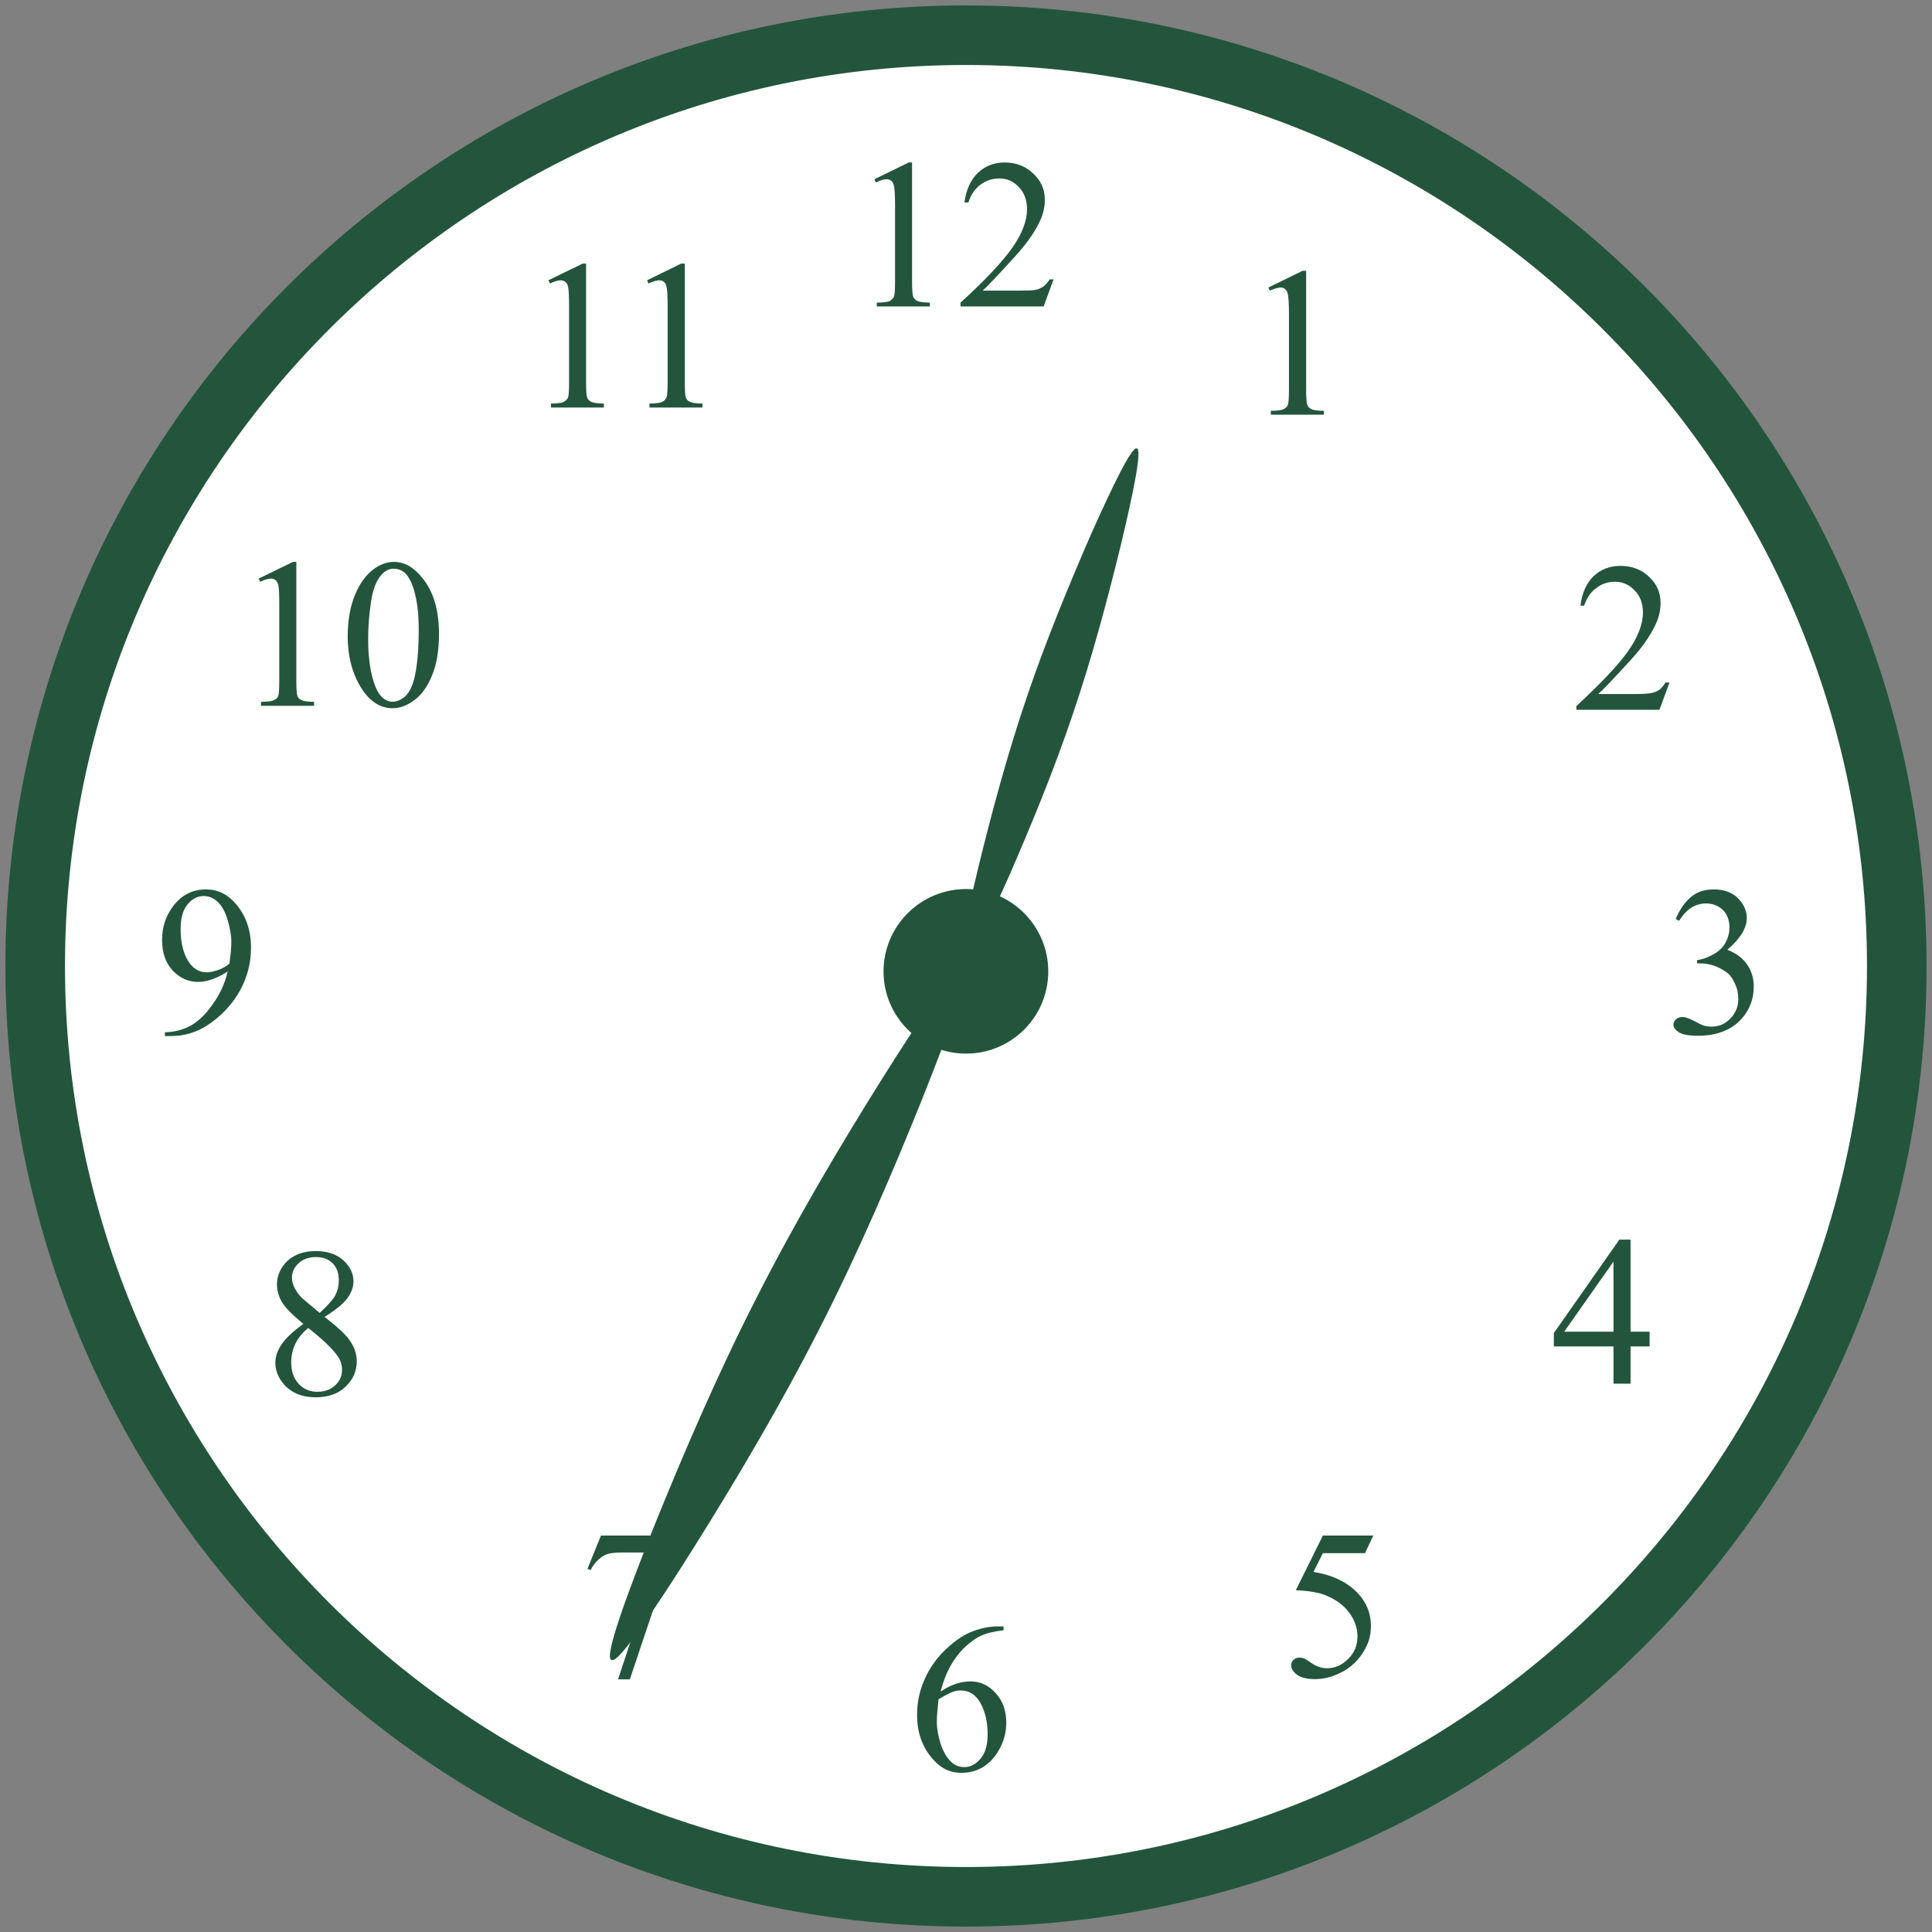
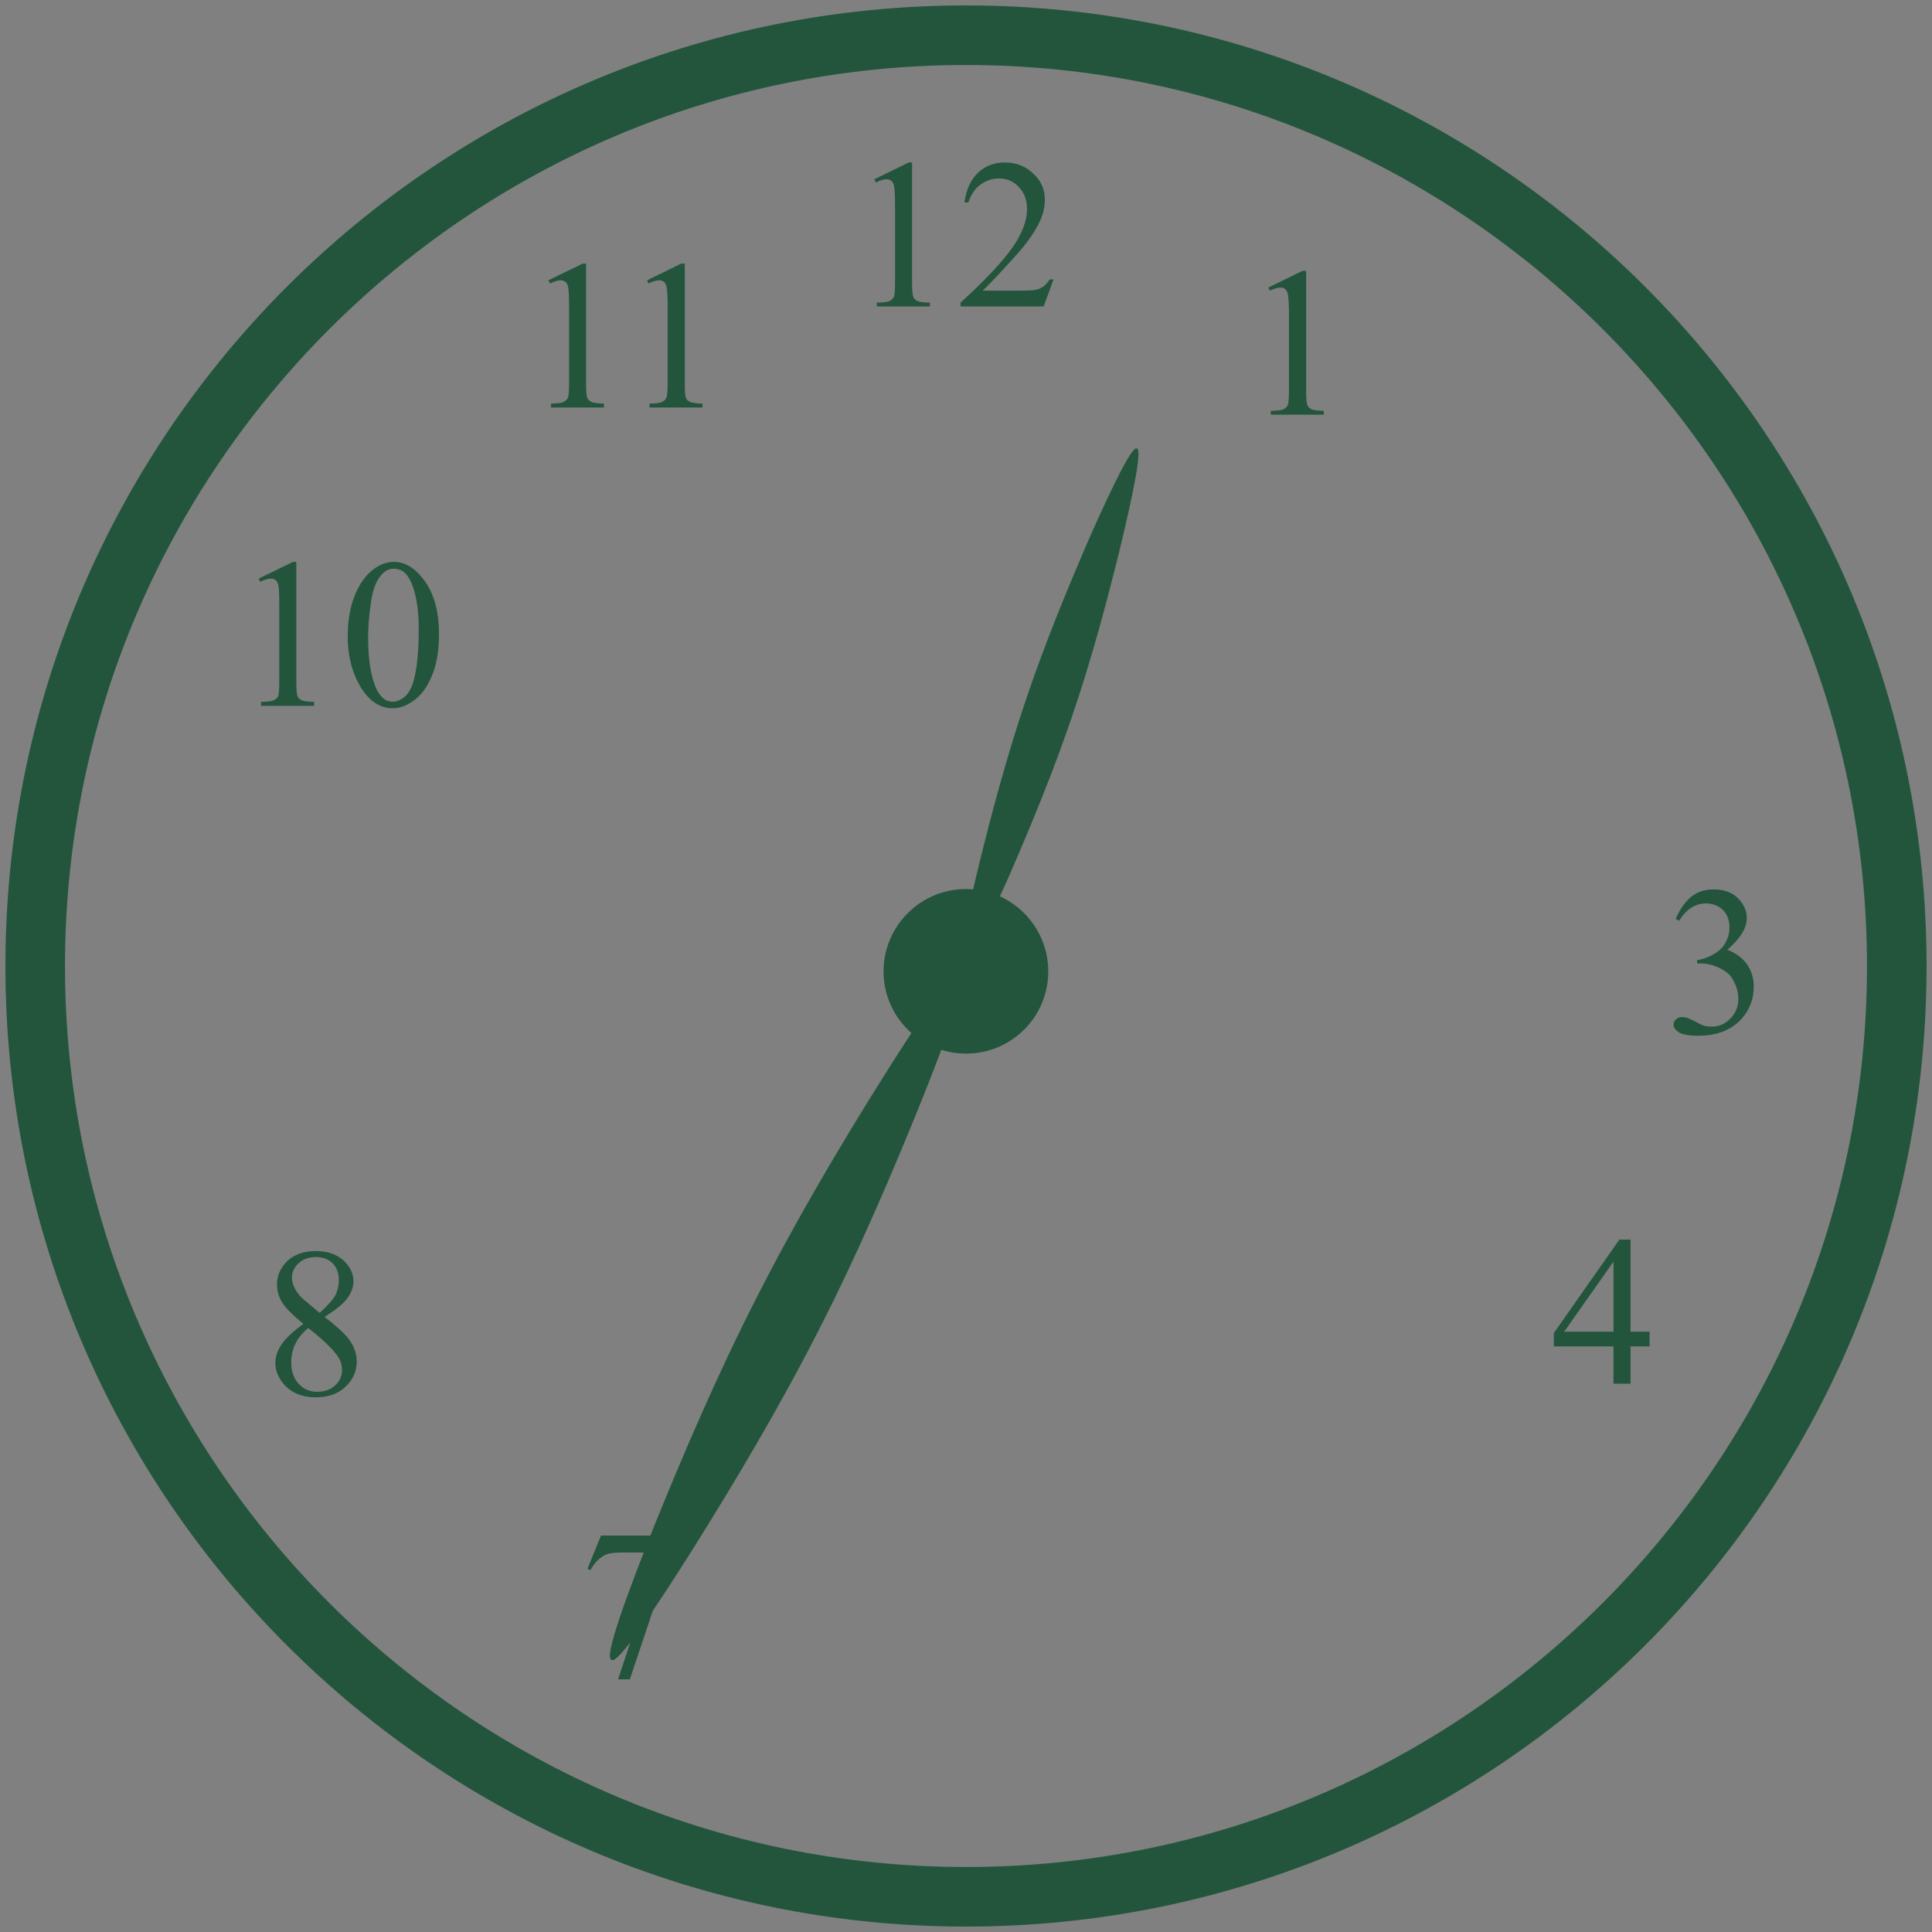
<svg xmlns="http://www.w3.org/2000/svg" id="a" width="72" height="72" viewBox="0 0 72 72">
  <rect x="0" y="0" width="72" height="72" fill="#808080" stroke="none" />
-   <path d="m36.001,70.688C16.874,70.688,1.312,55.13,1.312,36.004,1.312,16.875,16.874,1.312,36.001,1.312c19.126,0,34.686,15.563,34.686,34.692,0,19.125-15.56,34.684-34.686,34.684Z" fill="#fff" stroke-width="0" />
  <path d="m36.001,2.422c18.514,0,33.576,15.065,33.576,33.582,0,18.513-15.062,33.574-33.576,33.574-18.516,0-33.579-15.061-33.579-33.574C2.422,17.487,17.486,2.422,36.001,2.422m0-2.22C16.231.202.202,16.231.202,36.004c0,19.768,16.029,35.794,35.799,35.794,19.765,0,35.797-16.026,35.797-35.794C71.798,16.231,55.767.202,36.001.202h0Z" fill="#23553d" stroke-width="0" />
  <path d="m39.066,36.204c0,1.693-1.374,3.061-3.064,3.061-1.695,0-3.075-1.369-3.075-3.061,0-1.696,1.379-3.072,3.075-3.072,1.69,0,3.064,1.377,3.064,3.072Z" fill="#23553d" stroke-width="0" />
  <path d="m39.978,26.622c-.715,2.125-1.595,4.239-2.402,6.093-.807,1.795-1.544,3.337-1.72,3.224-.205-.019.14-1.685.599-3.599.481-1.966,1.072-4.185,1.793-6.307.716-2.122,1.595-4.244,2.4-6.096.805-1.803,1.541-3.331,1.72-3.223.202.024-.138,1.679-.597,3.596-.48,1.965-1.069,4.19-1.793,6.312Z" fill="#23553d" stroke-width="0" />
  <path d="m28.202,48.35c1.45-2.862,3.126-5.68,4.657-8.124,1.498-2.386,2.856-4.395,3.083-4.203.286.07-.543,2.349-1.585,4.959-1.08,2.683-2.367,5.696-3.825,8.547-1.45,2.856-3.132,5.68-4.662,8.121-1.498,2.384-2.859,4.392-3.083,4.209-.289-.076.543-2.354,1.587-4.976,1.08-2.67,2.37-5.686,3.828-8.534Z" fill="#23553d" stroke-width="0" />
  <path d="m38.304,36.004c0,1.269-1.032,2.3-2.303,2.3-1.274,0-2.305-1.031-2.305-2.3,0-1.274,1.031-2.305,2.305-2.305,1.271,0,2.303,1.031,2.303,2.305Z" fill="#23553d" stroke-width="0" />
  <path d="m32.586,6.68l1.28-.626h.124v4.444c0,.294.016.472.038.548.024.07.075.127.151.167.078.038.235.062.475.065v.143h-1.979v-.143c.251-.003.416-.024.481-.062.073-.041.124-.089.157-.154.027-.059.043-.254.043-.564v-2.84c0-.383-.016-.626-.041-.74-.019-.078-.054-.143-.1-.184-.049-.033-.105-.054-.176-.054-.095,0-.227.035-.397.122l-.057-.122Z" fill="#23553d" stroke-width="0" />
  <path d="m39.263,10.411l-.37,1.01h-3.097v-.143c.915-.832,1.55-1.512,1.922-2.035.375-.529.556-1.018.556-1.447,0-.332-.097-.61-.305-.824-.203-.221-.448-.321-.726-.321-.262,0-.494.075-.697.227-.211.151-.362.373-.456.667h-.148c.065-.483.235-.848.502-1.104.267-.254.602-.386,1.001-.386.424,0,.781.14,1.064.416.292.27.429.591.429.969,0,.267-.056.532-.181.796-.194.421-.51.861-.939,1.331-.634.699-1.04,1.128-1.196,1.263h1.369c.278,0,.475-.005.588-.027.111-.016.211-.065.303-.124.089-.065.164-.154.237-.267h.143Z" fill="#23553d" stroke-width="0" />
-   <path d="m37.4,60.612v.143c-.345.041-.621.1-.839.205-.216.1-.429.257-.643.462-.208.213-.383.448-.518.702-.14.257-.257.567-.348.918.37-.254.748-.381,1.118-.381.359,0,.67.143.934.435.267.289.397.661.397,1.109,0,.44-.138.84-.397,1.207-.324.437-.745.656-1.274.656-.359,0-.662-.119-.916-.356-.491-.461-.737-1.061-.737-1.798,0-.47.092-.918.283-1.336.189-.429.457-.805.81-1.134.351-.324.686-.548,1.007-.659.313-.119.616-.173.894-.173h.229Zm-2.422,2.711c-.04.354-.065.634-.065.848,0,.251.049.516.138.805.095.292.227.529.411.697.127.119.289.181.48.181.221,0,.427-.105.605-.319.175-.211.259-.51.259-.904,0-.443-.084-.823-.259-1.15-.178-.321-.427-.483-.745-.483-.1,0-.208.016-.321.062-.108.043-.275.13-.502.265Z" fill="#23553d" stroke-width="0" />
  <path d="m62.448,34.246c.148-.348.337-.624.567-.815.227-.194.513-.286.853-.286.418,0,.748.135.972.407.17.203.259.424.259.659,0,.378-.248.775-.726,1.183.321.127.567.305.734.545.162.235.251.51.251.826,0,.457-.148.851-.437,1.183-.378.432-.926.651-1.641.651-.348,0-.594-.046-.726-.135-.119-.084-.189-.175-.189-.281,0-.078.035-.14.097-.197.054-.054.132-.084.213-.084.068,0,.13.008.2.032.043.011.145.054.3.135.156.084.265.138.321.151.095.03.194.038.305.038.267,0,.486-.097.689-.305.197-.203.292-.446.292-.721,0-.208-.043-.405-.138-.599-.065-.143-.138-.254-.219-.332-.111-.097-.265-.197-.459-.278-.197-.084-.392-.119-.589-.119h-.13v-.124c.208-.027.413-.103.616-.221.208-.116.359-.265.446-.437.092-.173.143-.354.143-.562,0-.264-.081-.478-.243-.648-.175-.162-.381-.243-.632-.243-.397,0-.732.214-1.001.645l-.127-.068Z" fill="#23553d" stroke-width="0" />
-   <path d="m6.145,38.609v-.14c.332-.005.648-.084.934-.23.291-.159.569-.415.837-.799.275-.373.465-.788.57-1.236-.405.259-.775.389-1.104.389-.367,0-.683-.143-.95-.429-.265-.283-.392-.667-.392-1.137,0-.467.127-.866.392-1.231.319-.437.734-.65,1.245-.65.437,0,.804.178,1.107.532.383.446.57.991.57,1.639,0,.581-.143,1.126-.429,1.631-.286.505-.691.926-1.196,1.261-.418.27-.869.402-1.363.402h-.219Zm2.403-2.694c.049-.338.073-.602.073-.81,0-.251-.049-.521-.135-.81-.084-.292-.205-.518-.362-.673-.151-.151-.335-.229-.532-.229-.235,0-.429.102-.602.31-.173.205-.259.511-.259.921,0,.543.116.975.346,1.285.162.213.375.326.621.326.116,0,.254-.024.421-.083.162-.054.308-.138.429-.238Z" fill="#23553d" stroke-width="0" />
  <path d="m20.435,10.446l1.28-.623h.127v4.438c0,.297.011.478.035.548.027.073.078.129.154.164.075.041.243.062.475.068v.146h-1.973v-.146c.248-.005.407-.024.481-.068.068-.035.119-.089.151-.148.027-.062.043-.251.043-.564v-2.84c0-.381-.013-.629-.038-.734-.016-.084-.051-.146-.103-.184-.051-.035-.108-.057-.167-.057-.1,0-.238.038-.402.119l-.062-.119Z" fill="#23553d" stroke-width="0" />
  <path d="m24.115,10.446l1.271-.623h.135v4.438c0,.297.011.478.038.548.019.073.068.129.151.164.078.041.23.062.469.068v.146h-1.976v-.146c.248-.005.41-.024.483-.068.068-.035.119-.089.146-.148.032-.062.049-.251.049-.564v-2.84c0-.381-.016-.629-.04-.734-.024-.084-.054-.146-.1-.184-.043-.035-.105-.057-.17-.057-.097,0-.235.038-.405.119l-.051-.119Z" fill="#23553d" stroke-width="0" />
-   <path d="m51.179,57.226l-.31.656h-1.569l-.351.699c.677.105,1.228.359,1.628.767.343.354.513.767.513,1.239,0,.278-.051.54-.17.772-.108.23-.254.429-.421.599-.175.162-.356.3-.572.394-.3.148-.605.224-.915.224-.307,0-.55-.06-.683-.168-.145-.113-.21-.224-.21-.356,0-.067.024-.132.078-.189.065-.057.138-.089.227-.089.065,0,.124.013.178.032.051.024.14.076.262.165.187.13.392.2.586.2.305,0,.567-.119.791-.348.232-.224.348-.5.348-.835,0-.313-.1-.61-.305-.885-.205-.278-.483-.483-.848-.637-.278-.119-.669-.184-1.145-.203l1.01-2.038h1.879Z" fill="#23553d" stroke-width="0" />
  <path d="m9.639,21.563l1.28-.624h.124v4.441c0,.292.016.475.038.548.022.076.073.124.154.162.076.043.238.062.47.065v.148h-1.976v-.148c.248-.003.41-.022.481-.065.075-.032.124-.078.159-.145.024-.059.038-.249.038-.564v-2.84c0-.381-.008-.623-.035-.737-.022-.081-.054-.14-.103-.184-.046-.035-.103-.057-.175-.057-.098,0-.227.038-.397.119l-.057-.119Z" fill="#23553d" stroke-width="0" />
  <path d="m12.959,23.702c0-.597.095-1.112.275-1.542.178-.432.418-.753.718-.969.232-.162.475-.251.724-.251.405,0,.761.208,1.082.621.405.505.602,1.196.602,2.068,0,.608-.084,1.126-.262,1.55-.175.427-.405.737-.675.926-.273.2-.535.289-.794.289-.491,0-.915-.294-1.245-.888-.278-.494-.427-1.096-.427-1.803Zm.761.103c0,.721.086,1.315.265,1.768.154.392.373.578.659.578.138,0,.289-.067.437-.181.146-.133.267-.341.343-.632.119-.449.181-1.069.181-1.885,0-.596-.062-1.096-.189-1.498-.089-.3-.216-.508-.354-.629-.113-.086-.24-.132-.392-.132-.178,0-.332.081-.464.24-.192.216-.316.551-.381,1.01-.07.456-.105.915-.105,1.361Z" fill="#23553d" stroke-width="0" />
  <path d="m47.267,10.716l1.277-.624h.132v4.436c0,.297.014.478.038.55.021.076.073.127.151.168.075.04.229.059.469.065v.143h-1.976v-.143c.251-.005.41-.024.481-.062.076-.041.124-.092.154-.148.024-.068.043-.256.043-.572v-2.838c0-.383-.019-.626-.043-.737-.019-.081-.051-.14-.103-.181-.043-.038-.1-.057-.164-.057-.103,0-.227.041-.405.113l-.054-.113Z" fill="#23553d" stroke-width="0" />
-   <path d="m62.216,25.44l-.373,1.012h-3.097v-.138c.91-.842,1.55-1.515,1.928-2.047.367-.524.553-1.004.553-1.442,0-.332-.097-.608-.31-.821-.203-.216-.443-.324-.729-.324-.26,0-.489.073-.691.23-.214.148-.359.37-.462.664h-.138c.062-.478.227-.848.494-1.104.272-.254.602-.381,1.001-.381.429,0,.786.138,1.066.41.292.27.427.597.427.969,0,.265-.057.532-.183.796-.192.418-.499.864-.929,1.331-.645.705-1.047,1.129-1.212,1.269h1.38c.278,0,.467-.011.583-.033.113-.022.221-.062.31-.121.081-.065.167-.159.23-.273h.151Z" fill="#23553d" stroke-width="0" />
  <path d="m61.476,49.629v.548h-.71v1.388h-.637v-1.388h-2.222v-.497l2.441-3.482h.418v3.431h.71Zm-1.347,0v-2.611l-1.836,2.611h1.836Z" fill="#23553d" stroke-width="0" />
  <path d="m22.398,57.226h2.824v.143l-1.75,5.216h-.44l1.571-4.727h-1.447c-.292,0-.494.032-.624.1-.216.119-.392.3-.521.553l-.119-.043.505-1.242Z" fill="#23553d" stroke-width="0" />
  <path d="m11.304,49.338c-.416-.343-.683-.616-.804-.824-.116-.203-.178-.418-.178-.643,0-.34.133-.631.392-.883.267-.243.613-.364,1.053-.364.427,0,.761.111,1.023.338.259.238.383.497.383.793,0,.194-.065.392-.208.599-.133.2-.427.446-.869.724.454.348.751.624.902.826.197.259.297.54.297.834,0,.37-.145.686-.426.95-.275.259-.645.386-1.104.386-.497,0-.888-.157-1.169-.467-.221-.248-.335-.524-.335-.824,0-.23.084-.464.235-.685.157-.235.429-.483.81-.761Zm.181.151c-.213.181-.375.375-.478.591-.1.208-.154.44-.154.689,0,.332.092.602.275.799.181.2.416.3.699.3.275,0,.494-.081.661-.238.173-.156.259-.348.259-.575,0-.181-.051-.351-.148-.494-.186-.278-.556-.634-1.115-1.072Zm.429-.561c.313-.286.505-.505.586-.664.084-.167.127-.346.127-.548,0-.27-.078-.483-.23-.634-.151-.157-.359-.235-.629-.235-.257,0-.475.078-.64.229-.159.151-.248.324-.248.535,0,.135.037.27.108.402.068.135.159.262.289.381l.637.535Z" fill="#23553d" stroke-width="0" />
</svg>